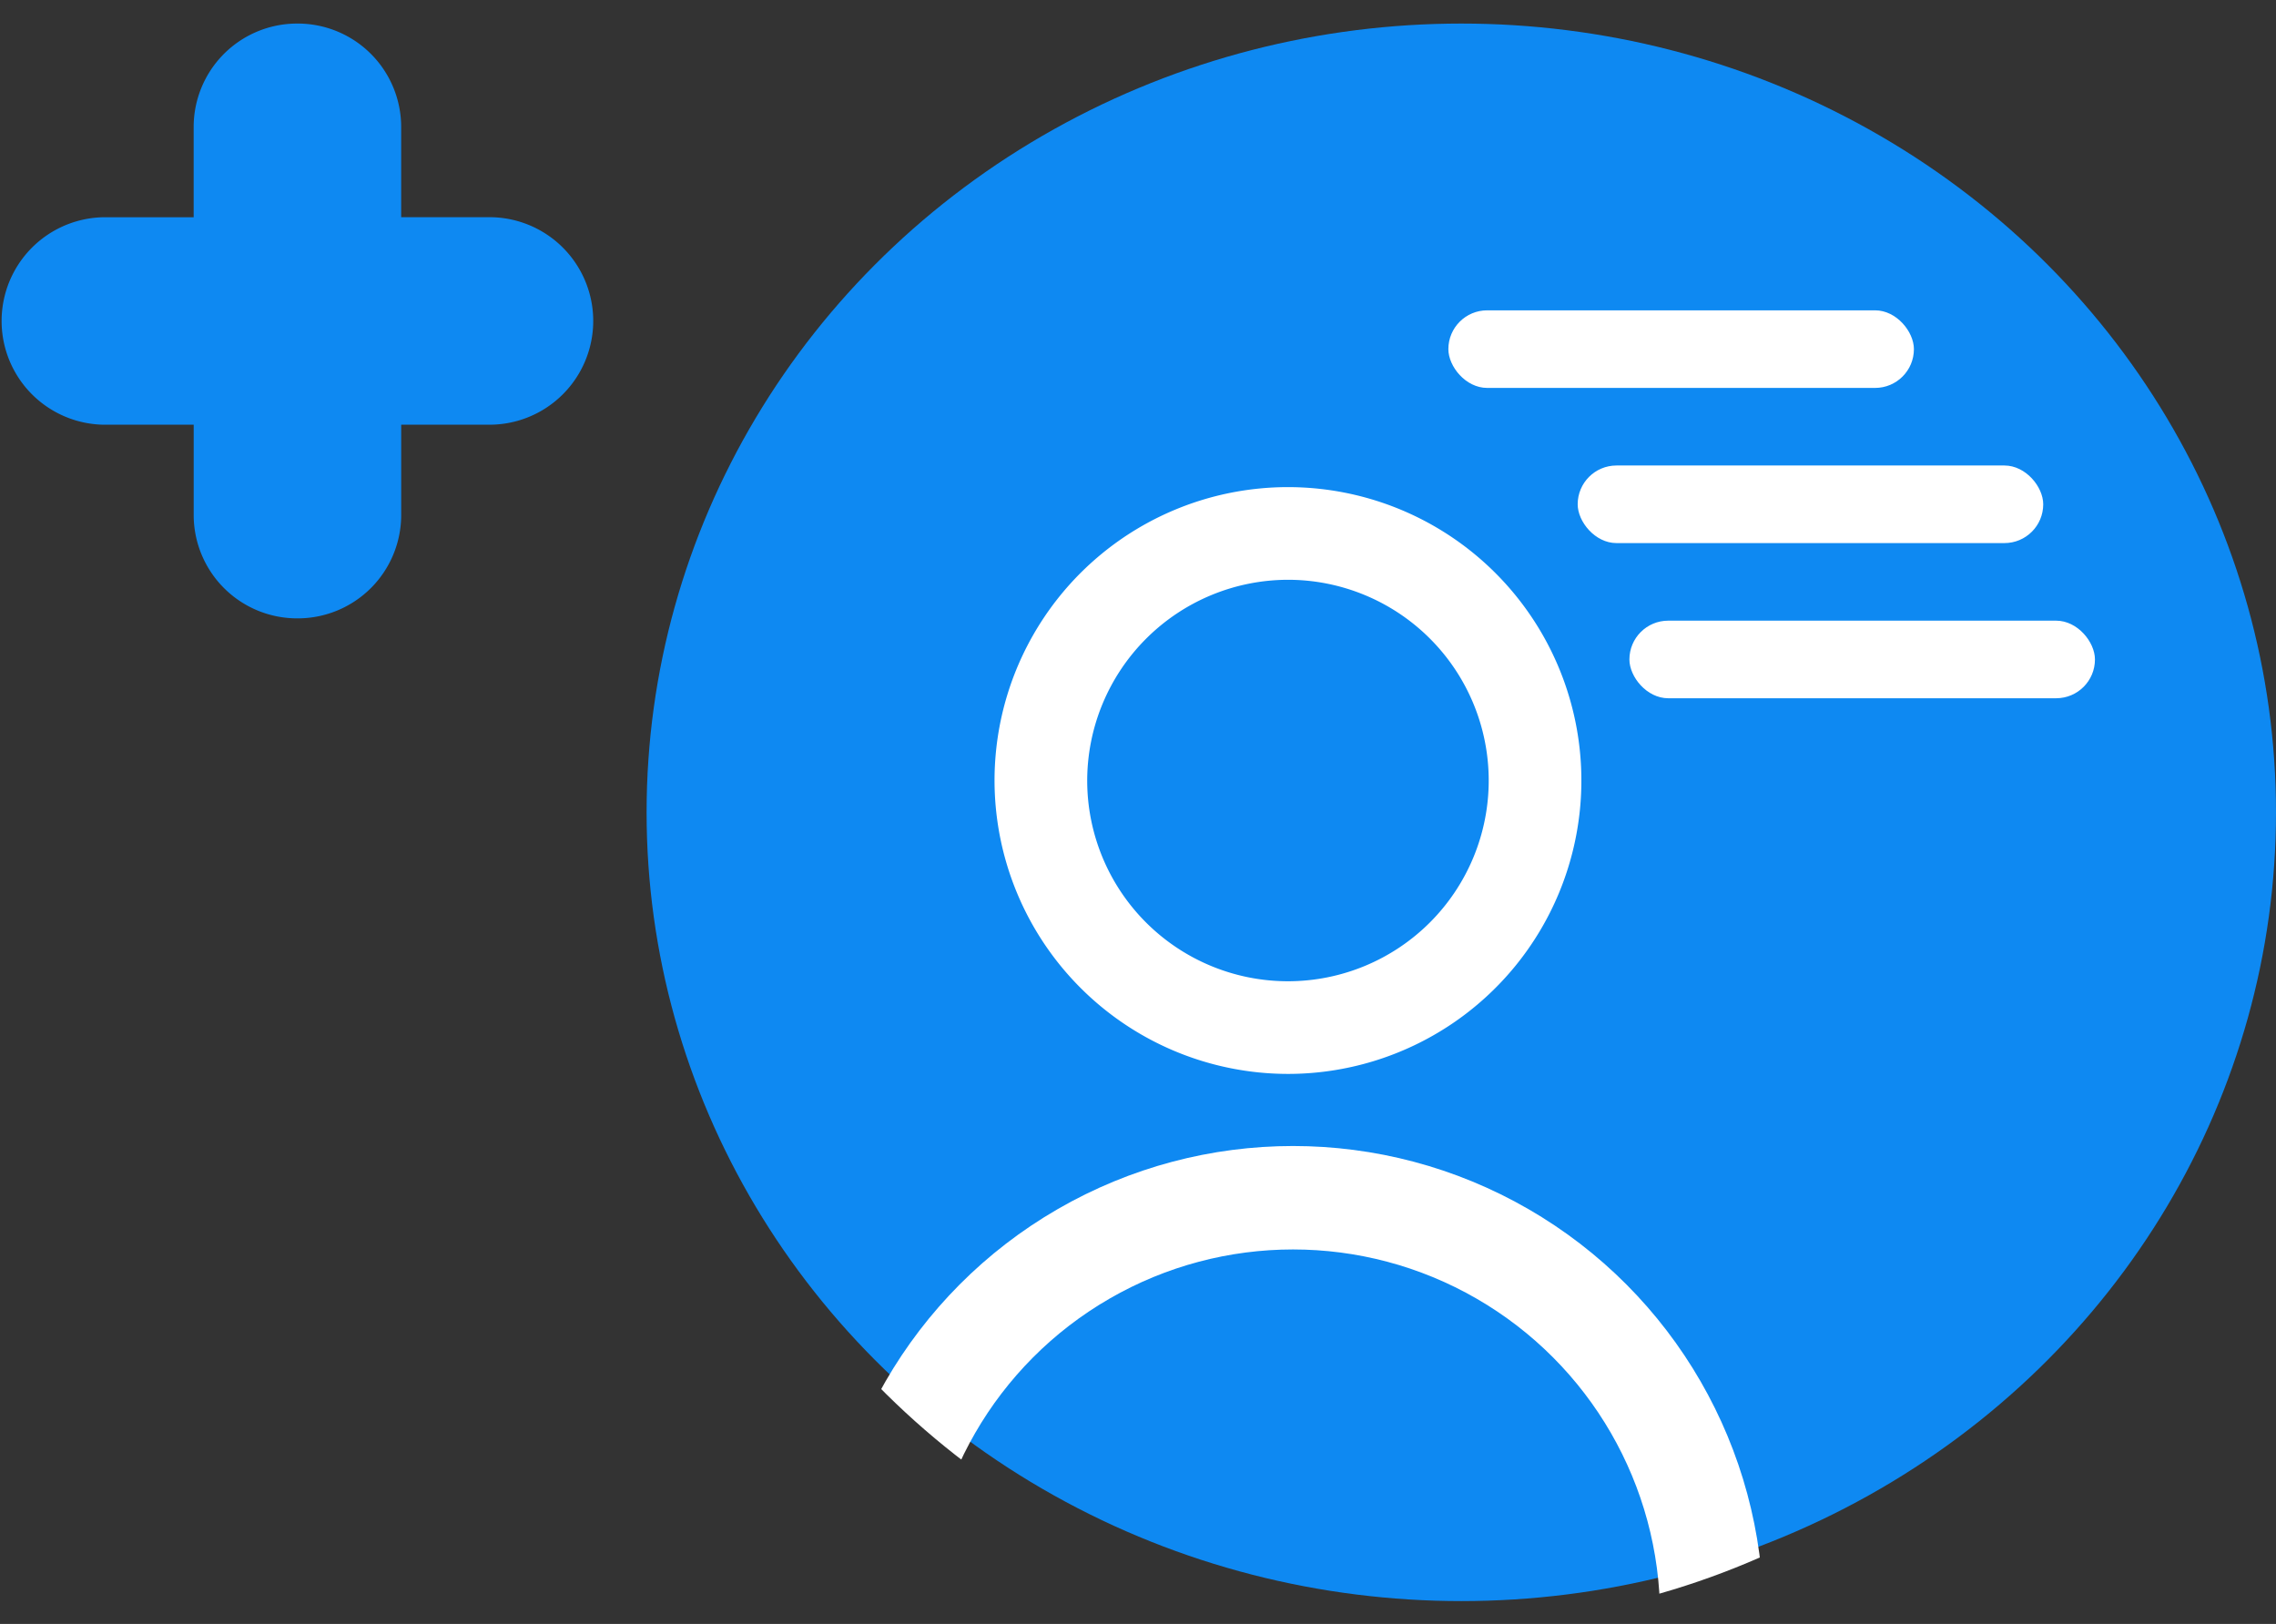
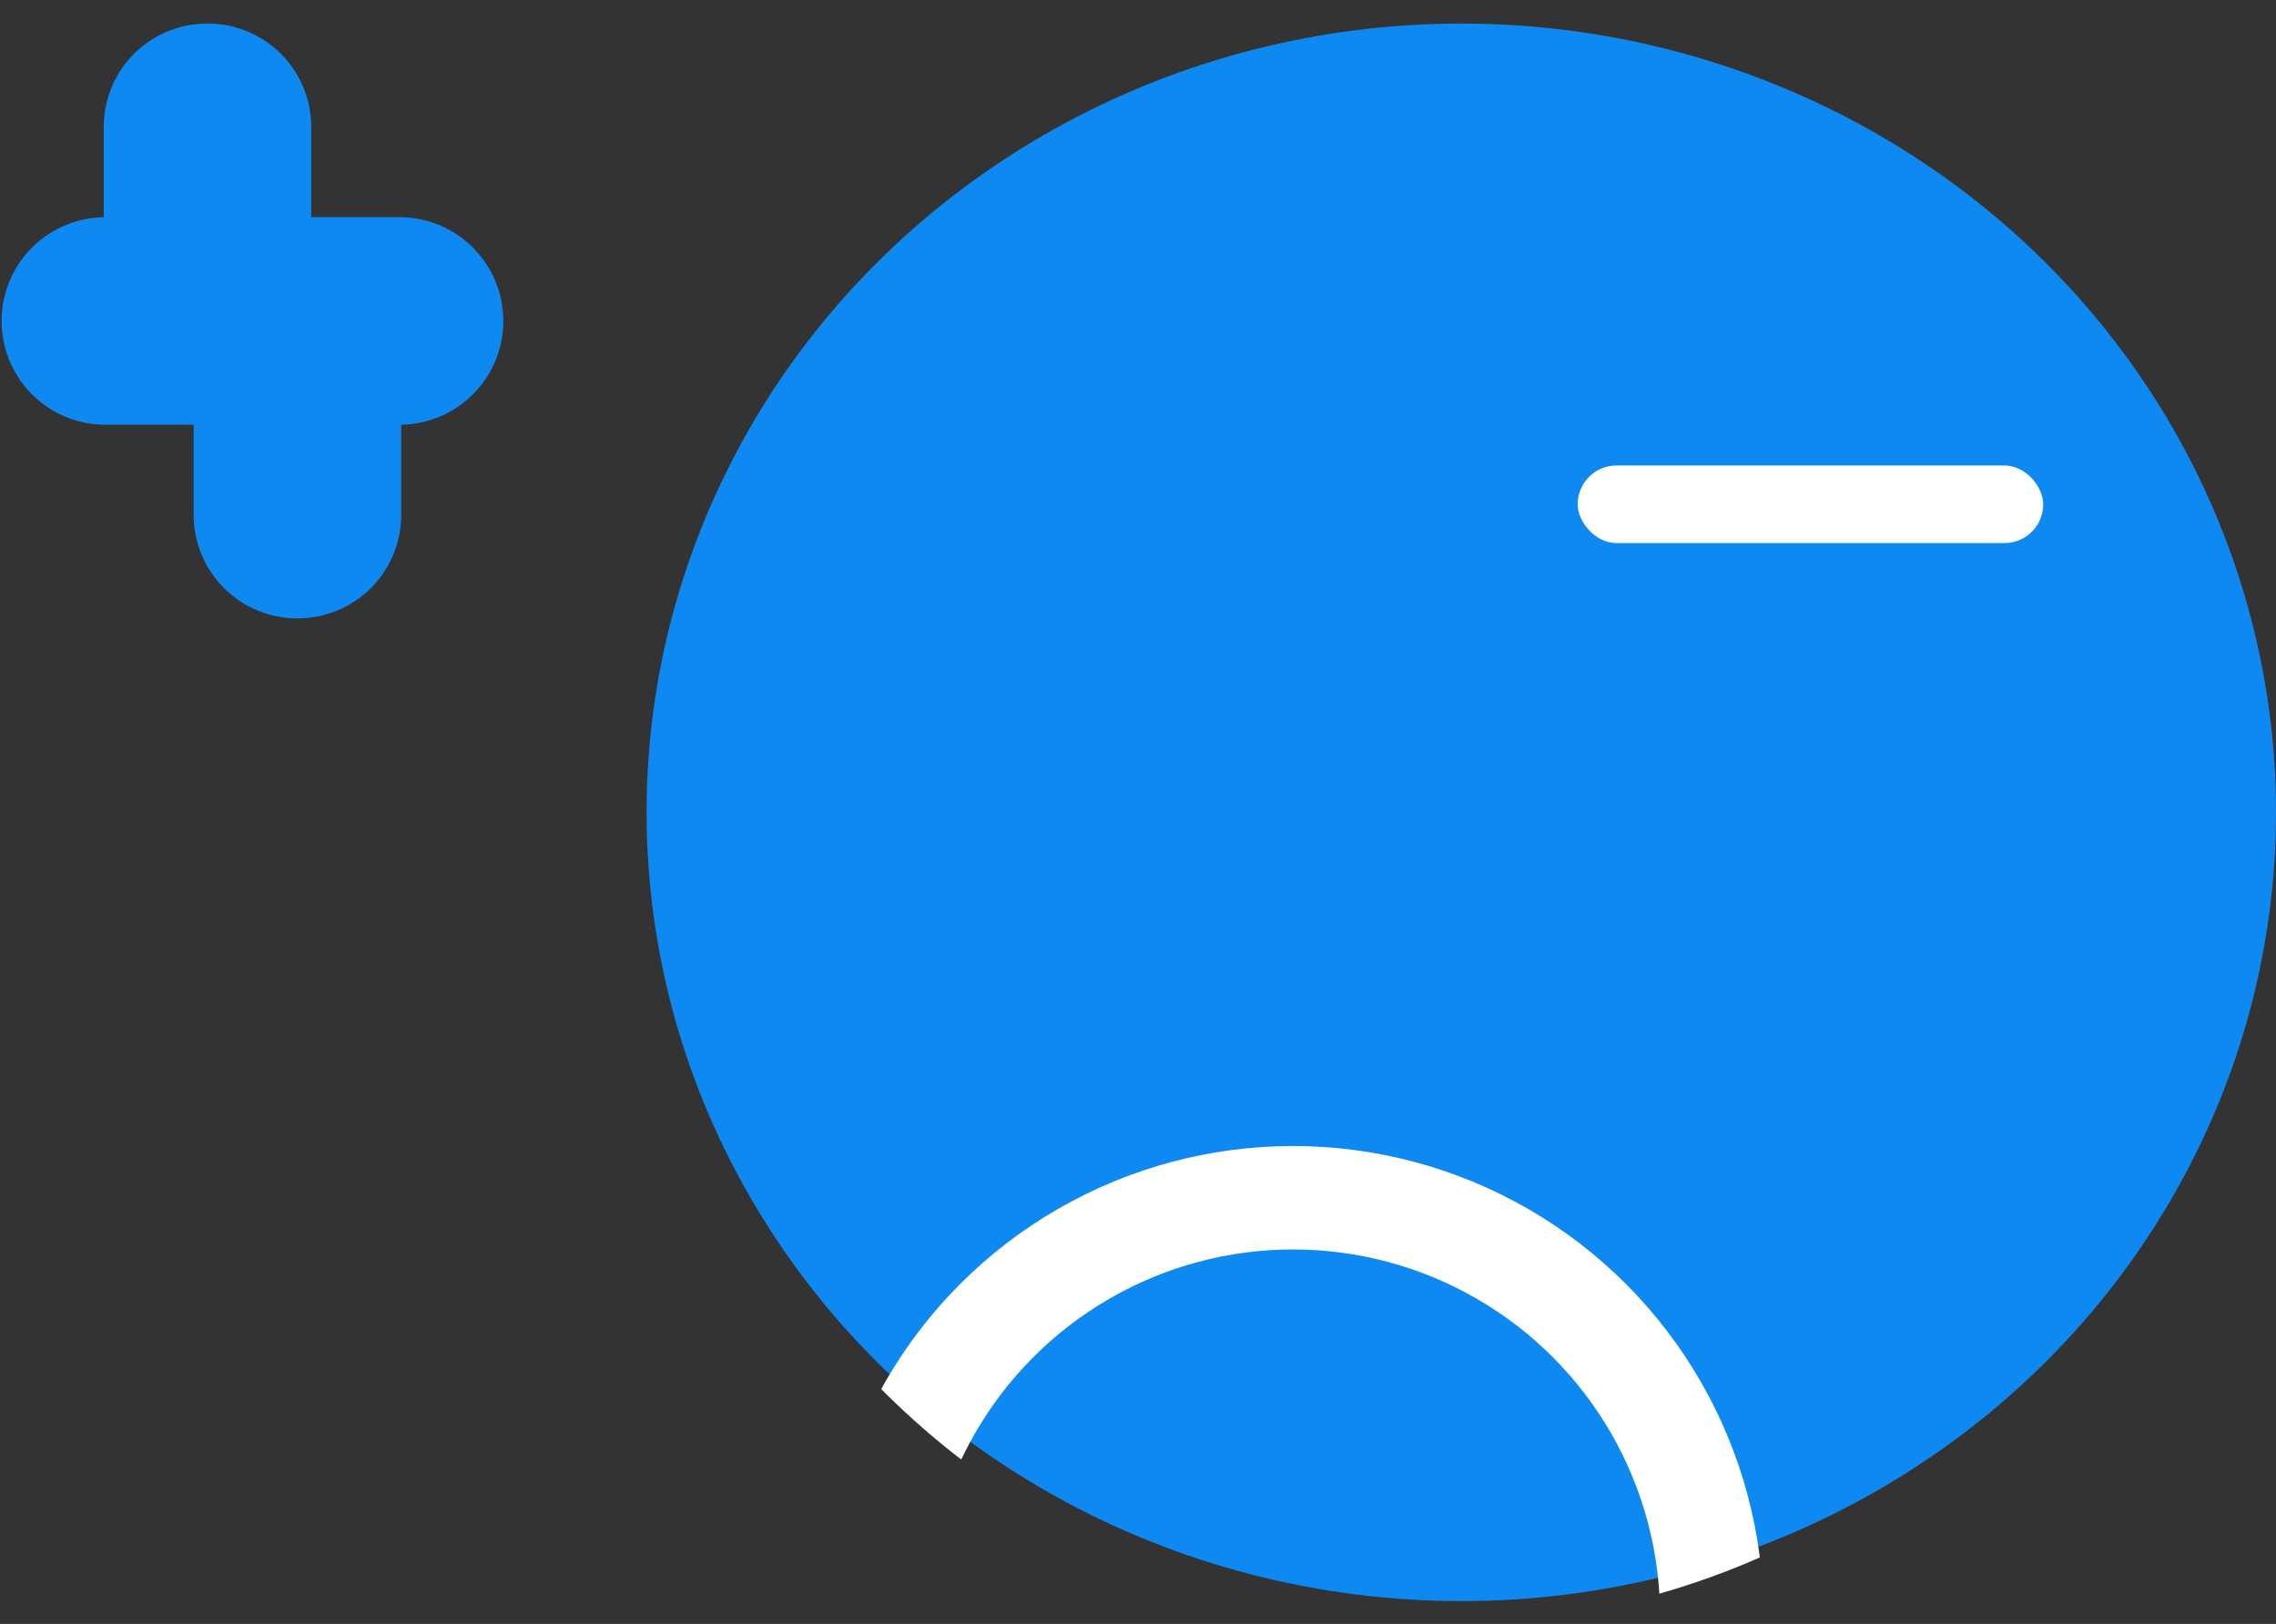
<svg xmlns="http://www.w3.org/2000/svg" width="88" height="62.794" viewBox="0 0 88 62.794">
  <rect x="0" y="0" width="88" height="62.794" fill="#333333" stroke="none" />
  <defs>
    <style>.a{fill:#0e89f2;}.b{clip-path:url(#a);}.c{fill:#fff;}.d,.f{fill:none;}.d{stroke:#fff;stroke-width:4px;}.e{stroke:none;}</style>
    <clipPath id="a">
      <ellipse class="a" cx="30.891" cy="31.397" rx="30.891" ry="31.397" />
    </clipPath>
  </defs>
  <g transform="translate(24.884 0.55)">
    <ellipse class="a" cx="31.5" cy="30.5" rx="31.5" ry="30.5" transform="translate(0.116 0.361)" />
  </g>
  <g class="b" transform="translate(24.911)">
    <g transform="translate(17.564 12.327)">
-       <path class="c" d="M25.845,36.189A11.345,11.345,0,1,0,14.5,24.845,11.355,11.355,0,0,0,25.845,36.189Zm0-19.107a7.762,7.762,0,1,1-7.762,7.762A7.777,7.777,0,0,1,25.845,17.082Z" transform="translate(-18.522 -6.99)" />
-     </g>
+       </g>
    <g class="d" transform="translate(6.893 44.314)">
      <ellipse class="e" cx="18.191" cy="18.191" rx="18.191" ry="18.191" />
      <ellipse class="f" cx="18.191" cy="18.191" rx="16.191" ry="16.191" />
    </g>
    <rect class="c" width="18" height="3" rx="1.5" transform="translate(36.089 18)" />
-     <rect class="c" width="18" height="3" rx="1.5" transform="translate(38.089 24)" />
-     <rect class="c" width="18" height="3" rx="1.5" transform="translate(31.089 12)" />
  </g>
-   <path class="a" d="M11.489,23a4,4,0,0,1-4-4V15.512H4.011a4.012,4.012,0,0,1,0-8.023H7.488V4a4,4,0,0,1,4-4h.023a4,4,0,0,1,4,4V7.488h3.477a4.012,4.012,0,0,1,0,8.023H15.512V19a4,4,0,0,1-4,4Z" transform="translate(0 0.911)" />
+   <path class="a" d="M11.489,23a4,4,0,0,1-4-4V15.512H4.011a4.012,4.012,0,0,1,0-8.023V4a4,4,0,0,1,4-4h.023a4,4,0,0,1,4,4V7.488h3.477a4.012,4.012,0,0,1,0,8.023H15.512V19a4,4,0,0,1-4,4Z" transform="translate(0 0.911)" />
</svg>